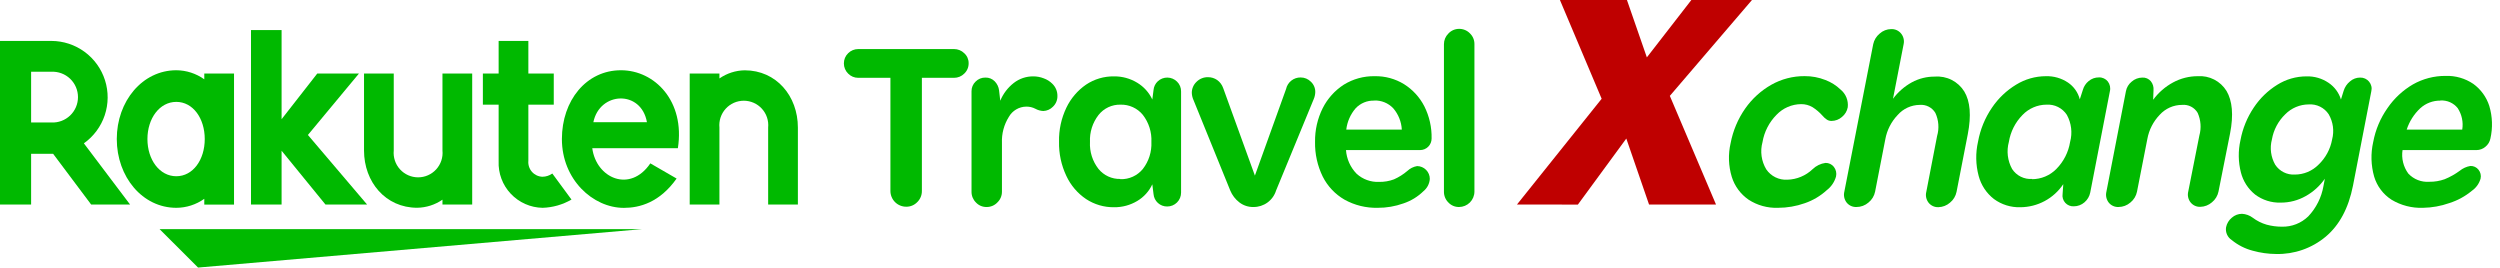
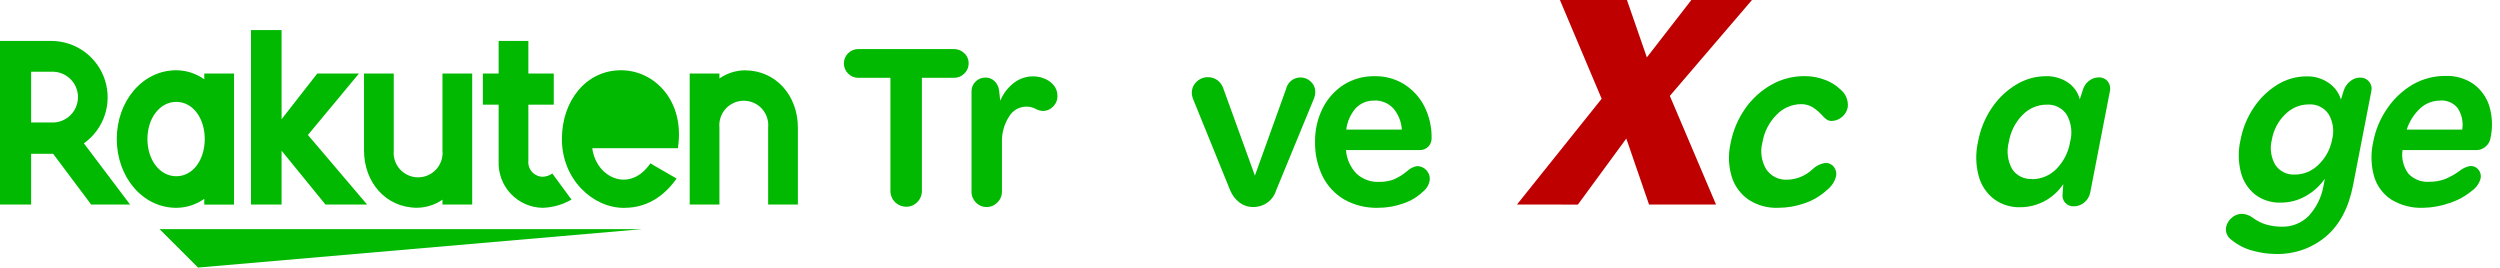
<svg xmlns="http://www.w3.org/2000/svg" width="299" height="32" viewBox="0 0 299 32" fill="none">
  <path d="M76.821 27.402H19.083L23.688 32L76.821 27.402Z" fill="#00B900" />
  <path d="M24.433 8.796V9.486C23.456 8.788 22.286 8.409 21.085 8.402C17.039 8.402 13.967 12.096 13.967 16.625C13.967 21.154 17.039 24.854 21.085 24.854C22.285 24.85 23.455 24.474 24.433 23.777V24.468H27.989V8.796H24.433ZM21.085 21.078C19.09 21.078 17.633 19.11 17.633 16.632C17.633 14.153 19.09 12.185 21.085 12.185C23.08 12.185 24.488 14.153 24.488 16.632C24.488 19.11 23.08 21.078 21.085 21.078Z" fill="#00B900" />
  <path d="M52.919 8.796V17.999C52.959 18.405 52.913 18.815 52.785 19.203C52.656 19.591 52.448 19.947 52.174 20.25C51.899 20.552 51.565 20.794 51.191 20.959C50.818 21.125 50.414 21.21 50.006 21.21C49.597 21.21 49.193 21.125 48.82 20.959C48.447 20.794 48.112 20.552 47.838 20.25C47.563 19.947 47.355 19.591 47.227 19.203C47.098 18.815 47.053 18.405 47.092 17.999V8.796H43.537V17.999C43.537 21.775 46.119 24.848 49.895 24.848C50.977 24.831 52.029 24.495 52.919 23.881V24.461H56.475V8.796H52.919Z" fill="#00B900" />
  <path d="M86.044 24.461V15.258C86.005 14.851 86.051 14.441 86.179 14.053C86.308 13.666 86.516 13.309 86.79 13.007C87.064 12.704 87.399 12.463 87.772 12.297C88.146 12.132 88.55 12.046 88.958 12.046C89.366 12.046 89.77 12.132 90.144 12.297C90.517 12.463 90.852 12.704 91.126 13.007C91.4 13.309 91.608 13.666 91.737 14.053C91.865 14.441 91.911 14.851 91.871 15.258V24.461H95.427V15.258C95.427 11.481 92.845 8.409 89.068 8.409C87.986 8.426 86.933 8.765 86.044 9.383V8.796H82.489V24.461H86.044Z" fill="#00B900" />
  <path d="M3.721 24.461V18.392H6.352L10.901 24.461H15.555L10.031 17.143C11.198 16.316 12.071 15.139 12.526 13.784C12.98 12.428 12.992 10.963 12.559 9.6C12.127 8.237 11.272 7.047 10.119 6.201C8.966 5.355 7.574 4.898 6.145 4.895H0V24.461H3.721ZM3.721 8.582H6.145C6.555 8.562 6.966 8.626 7.351 8.77C7.736 8.913 8.088 9.134 8.386 9.417C8.683 9.701 8.92 10.042 9.082 10.42C9.244 10.798 9.327 11.205 9.327 11.616C9.327 12.027 9.244 12.434 9.082 12.812C8.92 13.19 8.683 13.531 8.386 13.815C8.088 14.098 7.736 14.319 7.351 14.462C6.966 14.606 6.555 14.67 6.145 14.65H3.721V8.582Z" fill="#00B900" />
  <path d="M66.057 20.753C65.711 21.001 65.296 21.136 64.87 21.14C64.631 21.132 64.397 21.075 64.181 20.972C63.965 20.869 63.772 20.724 63.615 20.544C63.458 20.364 63.339 20.154 63.267 19.926C63.194 19.699 63.169 19.459 63.192 19.221V12.517H66.23V8.796H63.192V4.895H59.637V8.796H57.752V12.517H59.637V19.276C59.606 19.99 59.719 20.703 59.969 21.373C60.218 22.043 60.599 22.655 61.09 23.175C61.58 23.695 62.17 24.112 62.824 24.4C63.478 24.689 64.183 24.843 64.897 24.854C66.112 24.817 67.299 24.478 68.35 23.867L66.057 20.753Z" fill="#00B900" />
  <path d="M36.826 16.142L42.929 8.796H37.944L33.678 14.257V3.597H30.019V24.461H33.678V18.026L38.925 24.461H43.903L36.826 16.142Z" fill="#00B900" />
-   <path d="M74.266 8.402C70.124 8.402 67.203 12.013 67.203 16.632C67.203 21.465 70.904 24.861 74.618 24.861C76.496 24.861 78.899 24.219 80.922 21.354L77.78 19.538C75.35 23.122 71.304 21.306 70.835 17.723H81.074C81.95 12.103 78.312 8.402 74.266 8.402ZM77.373 14.616H70.966C71.719 10.936 76.683 10.729 77.373 14.609V14.616Z" fill="#00B900" />
+   <path d="M74.266 8.402C70.124 8.402 67.203 12.013 67.203 16.632C67.203 21.465 70.904 24.861 74.618 24.861C76.496 24.861 78.899 24.219 80.922 21.354L77.78 19.538C75.35 23.122 71.304 21.306 70.835 17.723H81.074C81.95 12.103 78.312 8.402 74.266 8.402ZM77.373 14.616H70.966V14.616Z" fill="#00B900" />
  <path d="M108.393 24.723C108.143 24.725 107.896 24.677 107.666 24.583C107.435 24.489 107.225 24.35 107.049 24.174C106.872 23.998 106.732 23.788 106.637 23.558C106.542 23.328 106.493 23.081 106.494 22.831V9.307H102.649C102.423 9.309 102.2 9.266 101.993 9.179C101.785 9.092 101.597 8.964 101.44 8.803C101.278 8.645 101.148 8.456 101.061 8.247C100.973 8.038 100.928 7.814 100.929 7.587C100.926 7.36 100.969 7.133 101.057 6.923C101.145 6.713 101.275 6.523 101.44 6.365C101.598 6.206 101.787 6.08 101.994 5.995C102.202 5.909 102.424 5.866 102.649 5.868H114.102C114.329 5.867 114.553 5.91 114.763 5.995C114.973 6.08 115.163 6.206 115.324 6.365C115.492 6.516 115.625 6.7 115.716 6.906C115.806 7.112 115.852 7.335 115.849 7.56C115.853 7.792 115.809 8.023 115.718 8.237C115.628 8.451 115.494 8.644 115.324 8.803C115.165 8.964 114.974 9.092 114.764 9.178C114.554 9.265 114.329 9.309 114.102 9.307H110.257V22.831C110.261 23.081 110.214 23.328 110.119 23.558C110.024 23.788 109.883 23.997 109.704 24.171C109.535 24.348 109.331 24.488 109.106 24.583C108.88 24.678 108.637 24.726 108.393 24.723Z" fill="#00B900" />
  <path d="M118.003 24.758C117.763 24.763 117.524 24.717 117.302 24.623C117.081 24.529 116.882 24.389 116.719 24.212C116.549 24.044 116.415 23.842 116.324 23.62C116.234 23.399 116.19 23.161 116.194 22.921V10.915C116.19 10.7 116.232 10.486 116.315 10.288C116.398 10.089 116.521 9.91 116.677 9.762C116.83 9.604 117.014 9.479 117.217 9.396C117.42 9.313 117.638 9.273 117.858 9.279C118.063 9.272 118.266 9.308 118.457 9.384C118.647 9.46 118.819 9.575 118.963 9.721C119.252 10.012 119.437 10.391 119.487 10.798L119.632 12.047C119.977 11.21 120.534 10.477 121.248 9.921C121.915 9.403 122.737 9.126 123.581 9.134C124.009 9.133 124.433 9.213 124.831 9.369C125.215 9.505 125.564 9.724 125.853 10.011C126.049 10.199 126.205 10.425 126.311 10.675C126.417 10.926 126.47 11.196 126.467 11.467C126.474 11.71 126.43 11.95 126.337 12.174C126.244 12.398 126.105 12.599 125.929 12.765C125.625 13.079 125.212 13.262 124.776 13.276C124.449 13.261 124.13 13.172 123.844 13.014C123.501 12.835 123.119 12.744 122.732 12.752C122.311 12.758 121.898 12.873 121.534 13.088C121.171 13.302 120.87 13.607 120.661 13.974C120.077 14.904 119.788 15.99 119.833 17.087V22.921C119.835 23.162 119.788 23.401 119.694 23.623C119.6 23.846 119.462 24.046 119.287 24.212C119.122 24.387 118.923 24.526 118.702 24.619C118.481 24.713 118.243 24.76 118.003 24.758Z" fill="#00B900" />
-   <path d="M133.247 24.785C132.056 24.801 130.887 24.46 129.892 23.805C128.871 23.116 128.057 22.161 127.537 21.043C126.93 19.766 126.63 18.364 126.661 16.949C126.63 15.544 126.931 14.151 127.537 12.883C128.067 11.772 128.879 10.82 129.892 10.121C130.884 9.459 132.054 9.115 133.247 9.134C134.22 9.124 135.177 9.387 136.009 9.893C136.799 10.367 137.429 11.067 137.817 11.902L137.962 10.77C137.996 10.369 138.178 9.995 138.473 9.721C138.787 9.429 139.202 9.27 139.631 9.278C140.06 9.286 140.469 9.459 140.772 9.762C140.931 9.915 141.055 10.098 141.138 10.302C141.222 10.505 141.262 10.723 141.256 10.943V23.032C141.258 23.251 141.216 23.468 141.133 23.671C141.05 23.873 140.927 24.058 140.772 24.212C140.618 24.367 140.433 24.49 140.231 24.573C140.028 24.656 139.811 24.697 139.592 24.696C139.183 24.7 138.787 24.55 138.485 24.274C138.182 23.999 137.996 23.619 137.962 23.211L137.817 22.044C137.43 22.877 136.799 23.573 136.009 24.04C135.175 24.538 134.219 24.797 133.247 24.785ZM134.006 21.43C134.517 21.445 135.024 21.343 135.488 21.131C135.953 20.919 136.362 20.604 136.685 20.208C137.4 19.287 137.762 18.141 137.707 16.977C137.763 15.81 137.401 14.662 136.685 13.739C136.362 13.343 135.953 13.027 135.488 12.816C135.024 12.604 134.517 12.502 134.006 12.517C133.503 12.505 133.004 12.611 132.549 12.825C132.094 13.04 131.694 13.357 131.383 13.753C130.67 14.672 130.307 15.815 130.361 16.977C130.301 18.142 130.664 19.29 131.383 20.208C131.696 20.591 132.093 20.898 132.543 21.105C132.993 21.312 133.484 21.414 133.979 21.402L134.006 21.43Z" fill="#00B900" />
  <path d="M149.913 24.758C149.308 24.771 148.717 24.579 148.236 24.212C147.75 23.841 147.371 23.348 147.138 22.783L142.768 12.027C142.632 11.744 142.554 11.436 142.54 11.122C142.536 10.872 142.584 10.624 142.682 10.393C142.779 10.162 142.924 9.955 143.106 9.783C143.287 9.602 143.502 9.46 143.74 9.365C143.977 9.27 144.231 9.224 144.487 9.231C144.871 9.23 145.246 9.346 145.564 9.562C145.905 9.803 146.161 10.147 146.296 10.542L150.086 21.002L153.814 10.646C153.9 10.249 154.122 9.895 154.44 9.643C154.759 9.391 155.155 9.257 155.561 9.265C155.788 9.264 156.014 9.308 156.224 9.396C156.434 9.484 156.624 9.613 156.783 9.776C156.952 9.934 157.086 10.125 157.176 10.338C157.267 10.551 157.311 10.781 157.307 11.012C157.299 11.315 157.231 11.613 157.107 11.889L152.62 22.783C152.441 23.36 152.082 23.863 151.594 24.219C151.106 24.575 150.517 24.764 149.913 24.758Z" fill="#00B900" />
  <path d="M164.771 24.854C163.387 24.887 162.019 24.551 160.808 23.881C159.686 23.235 158.779 22.275 158.198 21.119C157.567 19.831 157.253 18.411 157.28 16.977C157.257 15.574 157.571 14.186 158.198 12.931C158.774 11.789 159.644 10.822 160.718 10.128C161.828 9.441 163.113 9.088 164.419 9.113C165.658 9.089 166.878 9.422 167.933 10.073C168.96 10.719 169.795 11.63 170.349 12.71C170.951 13.906 171.249 15.231 171.219 16.57C171.219 16.936 171.074 17.287 170.815 17.546C170.556 17.805 170.204 17.95 169.838 17.95H160.98C161.056 19.011 161.503 20.011 162.244 20.774C162.976 21.445 163.944 21.797 164.936 21.755C165.544 21.766 166.148 21.663 166.718 21.451C167.298 21.194 167.837 20.855 168.319 20.443C168.643 20.139 169.048 19.937 169.486 19.863C169.891 19.866 170.279 20.03 170.563 20.319C170.848 20.608 171.007 20.997 171.005 21.402C170.985 21.684 170.908 21.958 170.779 22.208C170.65 22.459 170.47 22.68 170.252 22.859C169.572 23.526 168.748 24.029 167.843 24.33C166.857 24.682 165.818 24.86 164.771 24.854ZM164.363 12.034C163.948 12.019 163.534 12.093 163.149 12.251C162.764 12.41 162.418 12.649 162.133 12.952C161.514 13.67 161.124 14.557 161.015 15.499H167.657C167.606 14.554 167.242 13.653 166.621 12.938C166.33 12.635 165.979 12.396 165.59 12.238C165.201 12.08 164.783 12.005 164.363 12.02V12.034Z" fill="#00B900" />
-   <path d="M174.505 24.758C174.265 24.762 174.026 24.716 173.805 24.622C173.584 24.528 173.385 24.388 173.221 24.212C173.051 24.044 172.917 23.842 172.827 23.62C172.737 23.399 172.692 23.161 172.696 22.921V5.288C172.694 5.052 172.74 4.818 172.83 4.6C172.92 4.382 173.053 4.184 173.221 4.018C173.384 3.839 173.582 3.697 173.803 3.599C174.024 3.502 174.264 3.452 174.505 3.452C174.747 3.449 174.987 3.495 175.21 3.587C175.433 3.68 175.635 3.817 175.803 3.991C175.975 4.155 176.111 4.352 176.203 4.57C176.296 4.789 176.343 5.024 176.342 5.261V22.921C176.338 23.407 176.143 23.872 175.8 24.216C175.456 24.559 174.991 24.754 174.505 24.758Z" fill="#00B900" />
  <path d="M212.643 24.854C211.399 24.899 210.172 24.559 209.129 23.881C208.173 23.222 207.465 22.262 207.12 21.154C206.722 19.845 206.674 18.455 206.982 17.122C207.264 15.633 207.859 14.221 208.728 12.979C209.543 11.815 210.607 10.845 211.842 10.142C213.059 9.453 214.435 9.096 215.833 9.106C216.683 9.098 217.527 9.255 218.318 9.569C218.992 9.822 219.608 10.209 220.127 10.708C220.439 10.961 220.681 11.288 220.832 11.66C220.983 12.032 221.037 12.436 220.99 12.835C220.904 13.289 220.66 13.698 220.299 13.988C219.956 14.291 219.515 14.46 219.057 14.464C218.856 14.47 218.659 14.414 218.491 14.305C218.291 14.17 218.112 14.008 217.959 13.822C217.615 13.437 217.22 13.1 216.785 12.821C216.368 12.574 215.89 12.447 215.405 12.455C214.856 12.46 214.315 12.575 213.812 12.794C213.309 13.012 212.856 13.329 212.477 13.725C211.59 14.618 211.002 15.764 210.793 17.005C210.645 17.548 210.609 18.115 210.686 18.673C210.763 19.23 210.952 19.767 211.241 20.249C211.519 20.658 211.897 20.988 212.34 21.205C212.783 21.423 213.275 21.522 213.768 21.492C214.895 21.462 215.97 21.014 216.785 20.236C217.208 19.826 217.749 19.563 218.332 19.483C218.524 19.479 218.715 19.52 218.889 19.603C219.063 19.685 219.215 19.808 219.333 19.959C219.458 20.121 219.546 20.308 219.59 20.507C219.634 20.707 219.634 20.913 219.588 21.112C219.407 21.761 219.019 22.333 218.484 22.742C217.724 23.438 216.829 23.97 215.853 24.302C214.823 24.668 213.737 24.855 212.643 24.854Z" fill="#00B900" />
-   <path d="M222.032 24.758C221.807 24.767 221.583 24.724 221.377 24.63C221.172 24.537 220.992 24.396 220.852 24.219C220.713 24.037 220.617 23.825 220.57 23.601C220.524 23.376 220.528 23.144 220.583 22.921L224.035 5.288C224.14 4.789 224.413 4.341 224.808 4.018C225.186 3.674 225.678 3.483 226.189 3.48C226.415 3.47 226.64 3.514 226.847 3.607C227.053 3.701 227.234 3.841 227.376 4.018C227.518 4.194 227.618 4.4 227.669 4.619C227.721 4.839 227.722 5.068 227.673 5.288L226.403 11.813C227.002 11.007 227.767 10.338 228.646 9.852C229.493 9.391 230.444 9.154 231.408 9.162C232.102 9.107 232.797 9.244 233.419 9.558C234.04 9.872 234.562 10.351 234.929 10.943C235.638 12.121 235.778 13.819 235.35 16.038L234.004 22.942C233.901 23.453 233.623 23.913 233.217 24.24C232.833 24.575 232.345 24.765 231.836 24.778C231.611 24.788 231.386 24.744 231.181 24.651C230.976 24.557 230.796 24.416 230.655 24.24C230.515 24.058 230.418 23.847 230.371 23.622C230.324 23.397 230.33 23.165 230.386 22.942L231.677 16.266C231.944 15.351 231.87 14.37 231.47 13.504C231.28 13.185 231.003 12.925 230.672 12.756C230.342 12.586 229.97 12.513 229.599 12.545C229.099 12.549 228.606 12.659 228.151 12.867C227.697 13.075 227.291 13.377 226.962 13.753C226.196 14.554 225.683 15.562 225.484 16.652L224.262 22.921C224.16 23.433 223.881 23.892 223.475 24.219C223.075 24.568 222.563 24.759 222.032 24.758Z" fill="#00B900" />
  <path d="M241.64 24.785C240.506 24.821 239.392 24.476 238.478 23.805C237.581 23.11 236.938 22.14 236.648 21.043C236.29 19.705 236.264 18.3 236.572 16.949C236.835 15.492 237.402 14.106 238.236 12.883C238.99 11.762 239.98 10.82 241.136 10.121C242.201 9.466 243.427 9.117 244.677 9.113C245.619 9.083 246.546 9.348 247.329 9.873C248.031 10.346 248.535 11.061 248.744 11.882L249.11 10.749C249.226 10.337 249.467 9.97 249.8 9.7C250.145 9.408 250.584 9.251 251.036 9.258C251.238 9.25 251.438 9.29 251.622 9.374C251.806 9.458 251.967 9.584 252.092 9.742C252.22 9.907 252.309 10.099 252.352 10.303C252.395 10.508 252.392 10.719 252.341 10.922L249.994 23.018C249.904 23.478 249.66 23.895 249.303 24.198C248.951 24.505 248.5 24.674 248.033 24.675C247.841 24.687 247.649 24.655 247.47 24.582C247.292 24.51 247.133 24.398 247.003 24.256C246.874 24.113 246.779 23.944 246.724 23.759C246.669 23.575 246.656 23.381 246.687 23.191L246.769 22.024C246.205 22.869 245.441 23.563 244.545 24.045C243.65 24.526 242.65 24.78 241.633 24.785H241.64ZM243.021 21.43C243.564 21.431 244.103 21.324 244.604 21.114C245.106 20.904 245.56 20.596 245.941 20.208C246.812 19.329 247.387 18.199 247.584 16.977C247.88 15.888 247.741 14.727 247.197 13.739C246.936 13.336 246.571 13.011 246.141 12.796C245.712 12.581 245.233 12.485 244.753 12.517C244.217 12.52 243.688 12.631 243.195 12.844C242.703 13.056 242.259 13.365 241.888 13.753C241.025 14.633 240.456 15.76 240.259 16.977C239.963 18.063 240.102 19.222 240.646 20.208C240.904 20.604 241.263 20.924 241.687 21.134C242.111 21.344 242.583 21.437 243.055 21.402L243.021 21.43Z" fill="#00B900" />
-   <path d="M253.376 24.758C253.151 24.767 252.927 24.724 252.722 24.63C252.516 24.537 252.336 24.396 252.196 24.219C252.057 24.037 251.961 23.825 251.914 23.601C251.868 23.376 251.872 23.144 251.927 22.921L254.26 10.915C254.344 10.46 254.589 10.051 254.951 9.762C255.302 9.454 255.753 9.282 256.221 9.279C256.414 9.266 256.607 9.3 256.785 9.377C256.963 9.454 257.12 9.572 257.243 9.721C257.484 10.025 257.598 10.411 257.56 10.798L257.519 11.93C258.15 11.072 258.963 10.365 259.901 9.859C260.804 9.369 261.815 9.113 262.842 9.113C263.524 9.064 264.207 9.202 264.815 9.514C265.424 9.826 265.935 10.298 266.294 10.881C266.984 12.054 267.15 13.746 266.715 15.962L265.334 22.901C265.232 23.412 264.953 23.871 264.547 24.198C264.164 24.533 263.675 24.724 263.166 24.737C262.941 24.747 262.717 24.703 262.511 24.61C262.306 24.516 262.126 24.375 261.986 24.198C261.845 24.017 261.748 23.805 261.701 23.581C261.655 23.356 261.66 23.123 261.716 22.901L263.042 16.218C263.294 15.317 263.223 14.357 262.842 13.504C262.655 13.182 262.379 12.92 262.047 12.75C261.715 12.58 261.342 12.509 260.971 12.545C260.469 12.545 259.973 12.65 259.514 12.853C259.055 13.057 258.643 13.354 258.306 13.725C257.536 14.524 257.019 15.533 256.822 16.625L255.586 22.921C255.483 23.433 255.205 23.892 254.799 24.219C254.404 24.563 253.9 24.754 253.376 24.758Z" fill="#00B900" />
  <path d="M272.231 30.378C271.281 30.372 270.336 30.24 269.421 29.984C268.51 29.746 267.66 29.315 266.929 28.721C266.675 28.559 266.474 28.326 266.351 28.051C266.228 27.776 266.189 27.471 266.239 27.174C266.33 26.726 266.574 26.324 266.929 26.035C267.263 25.737 267.696 25.572 268.144 25.572C268.606 25.597 269.051 25.758 269.421 26.035C269.921 26.412 270.485 26.695 271.085 26.87C271.681 27.032 272.297 27.114 272.915 27.112C273.496 27.126 274.075 27.024 274.617 26.812C275.158 26.6 275.652 26.282 276.07 25.876C277.018 24.872 277.65 23.612 277.886 22.252L278.051 21.375C277.459 22.23 276.68 22.938 275.773 23.446C274.86 23.966 273.827 24.238 272.777 24.233C271.675 24.27 270.593 23.929 269.711 23.267C268.874 22.595 268.278 21.669 268.013 20.629C267.691 19.365 267.672 18.043 267.958 16.77C268.217 15.372 268.76 14.042 269.553 12.862C270.28 11.764 271.236 10.836 272.356 10.142C273.404 9.483 274.617 9.134 275.856 9.134C276.797 9.106 277.722 9.377 278.5 9.907C279.207 10.383 279.729 11.087 279.978 11.902L280.302 10.853C280.439 10.413 280.703 10.024 281.061 9.735C281.395 9.44 281.825 9.278 282.27 9.279C282.473 9.272 282.675 9.313 282.861 9.396C283.046 9.48 283.21 9.605 283.34 9.762C283.472 9.92 283.566 10.106 283.613 10.306C283.66 10.507 283.658 10.715 283.609 10.915L281.414 22.217C280.884 24.896 279.798 26.926 278.155 28.306C276.497 29.692 274.392 30.428 272.231 30.378ZM274.454 20.878C274.982 20.879 275.504 20.775 275.992 20.572C276.479 20.369 276.921 20.072 277.292 19.697C278.141 18.89 278.712 17.833 278.921 16.68C279.189 15.662 279.043 14.58 278.514 13.67C278.256 13.278 277.898 12.961 277.477 12.754C277.055 12.546 276.586 12.455 276.118 12.489C275.596 12.491 275.08 12.596 274.598 12.799C274.117 13.002 273.681 13.298 273.315 13.67C272.477 14.478 271.918 15.532 271.72 16.68C271.448 17.703 271.592 18.793 272.121 19.711C272.374 20.092 272.723 20.4 273.132 20.605C273.542 20.81 273.997 20.904 274.454 20.878Z" fill="#00B900" />
  <path d="M289.795 24.854C288.468 24.905 287.155 24.567 286.019 23.881C285.021 23.237 284.286 22.257 283.947 21.119C283.564 19.77 283.526 18.345 283.837 16.977C284.108 15.521 284.689 14.141 285.542 12.931C286.334 11.771 287.374 10.802 288.587 10.094C289.776 9.421 291.121 9.071 292.488 9.079C293.671 9.036 294.837 9.372 295.815 10.038C296.715 10.692 297.383 11.616 297.721 12.676C298.099 13.941 298.144 15.282 297.852 16.57C297.775 16.959 297.562 17.309 297.251 17.557C296.953 17.811 296.573 17.951 296.181 17.95H287.344C287.269 18.441 287.291 18.942 287.41 19.424C287.528 19.906 287.74 20.36 288.035 20.76C288.353 21.1 288.743 21.364 289.177 21.534C289.61 21.703 290.076 21.774 290.541 21.741C291.166 21.749 291.788 21.646 292.377 21.437C293.017 21.176 293.622 20.838 294.179 20.429C294.548 20.129 294.988 19.929 295.456 19.849C295.643 19.841 295.828 19.878 295.997 19.956C296.167 20.034 296.315 20.151 296.43 20.298C296.549 20.445 296.633 20.617 296.676 20.801C296.719 20.985 296.72 21.176 296.678 21.361C296.51 21.953 296.142 22.468 295.636 22.818C294.842 23.477 293.927 23.977 292.943 24.288C291.931 24.646 290.868 24.837 289.795 24.854ZM291.866 12.034C290.976 12.023 290.114 12.351 289.457 12.952C288.712 13.651 288.156 14.527 287.841 15.499H294.483C294.629 14.608 294.437 13.695 293.944 12.938C293.7 12.63 293.384 12.386 293.025 12.226C292.665 12.066 292.273 11.995 291.88 12.02L291.866 12.034Z" fill="#00B900" />
  <path d="M181.43 24.461L191.558 11.813L186.567 0H194.582L196.964 6.863L202.287 0H209.536L199.712 11.467L205.235 24.461H197.226L194.506 16.57L188.714 24.468L181.43 24.461Z" fill="#BF0000" />
</svg>